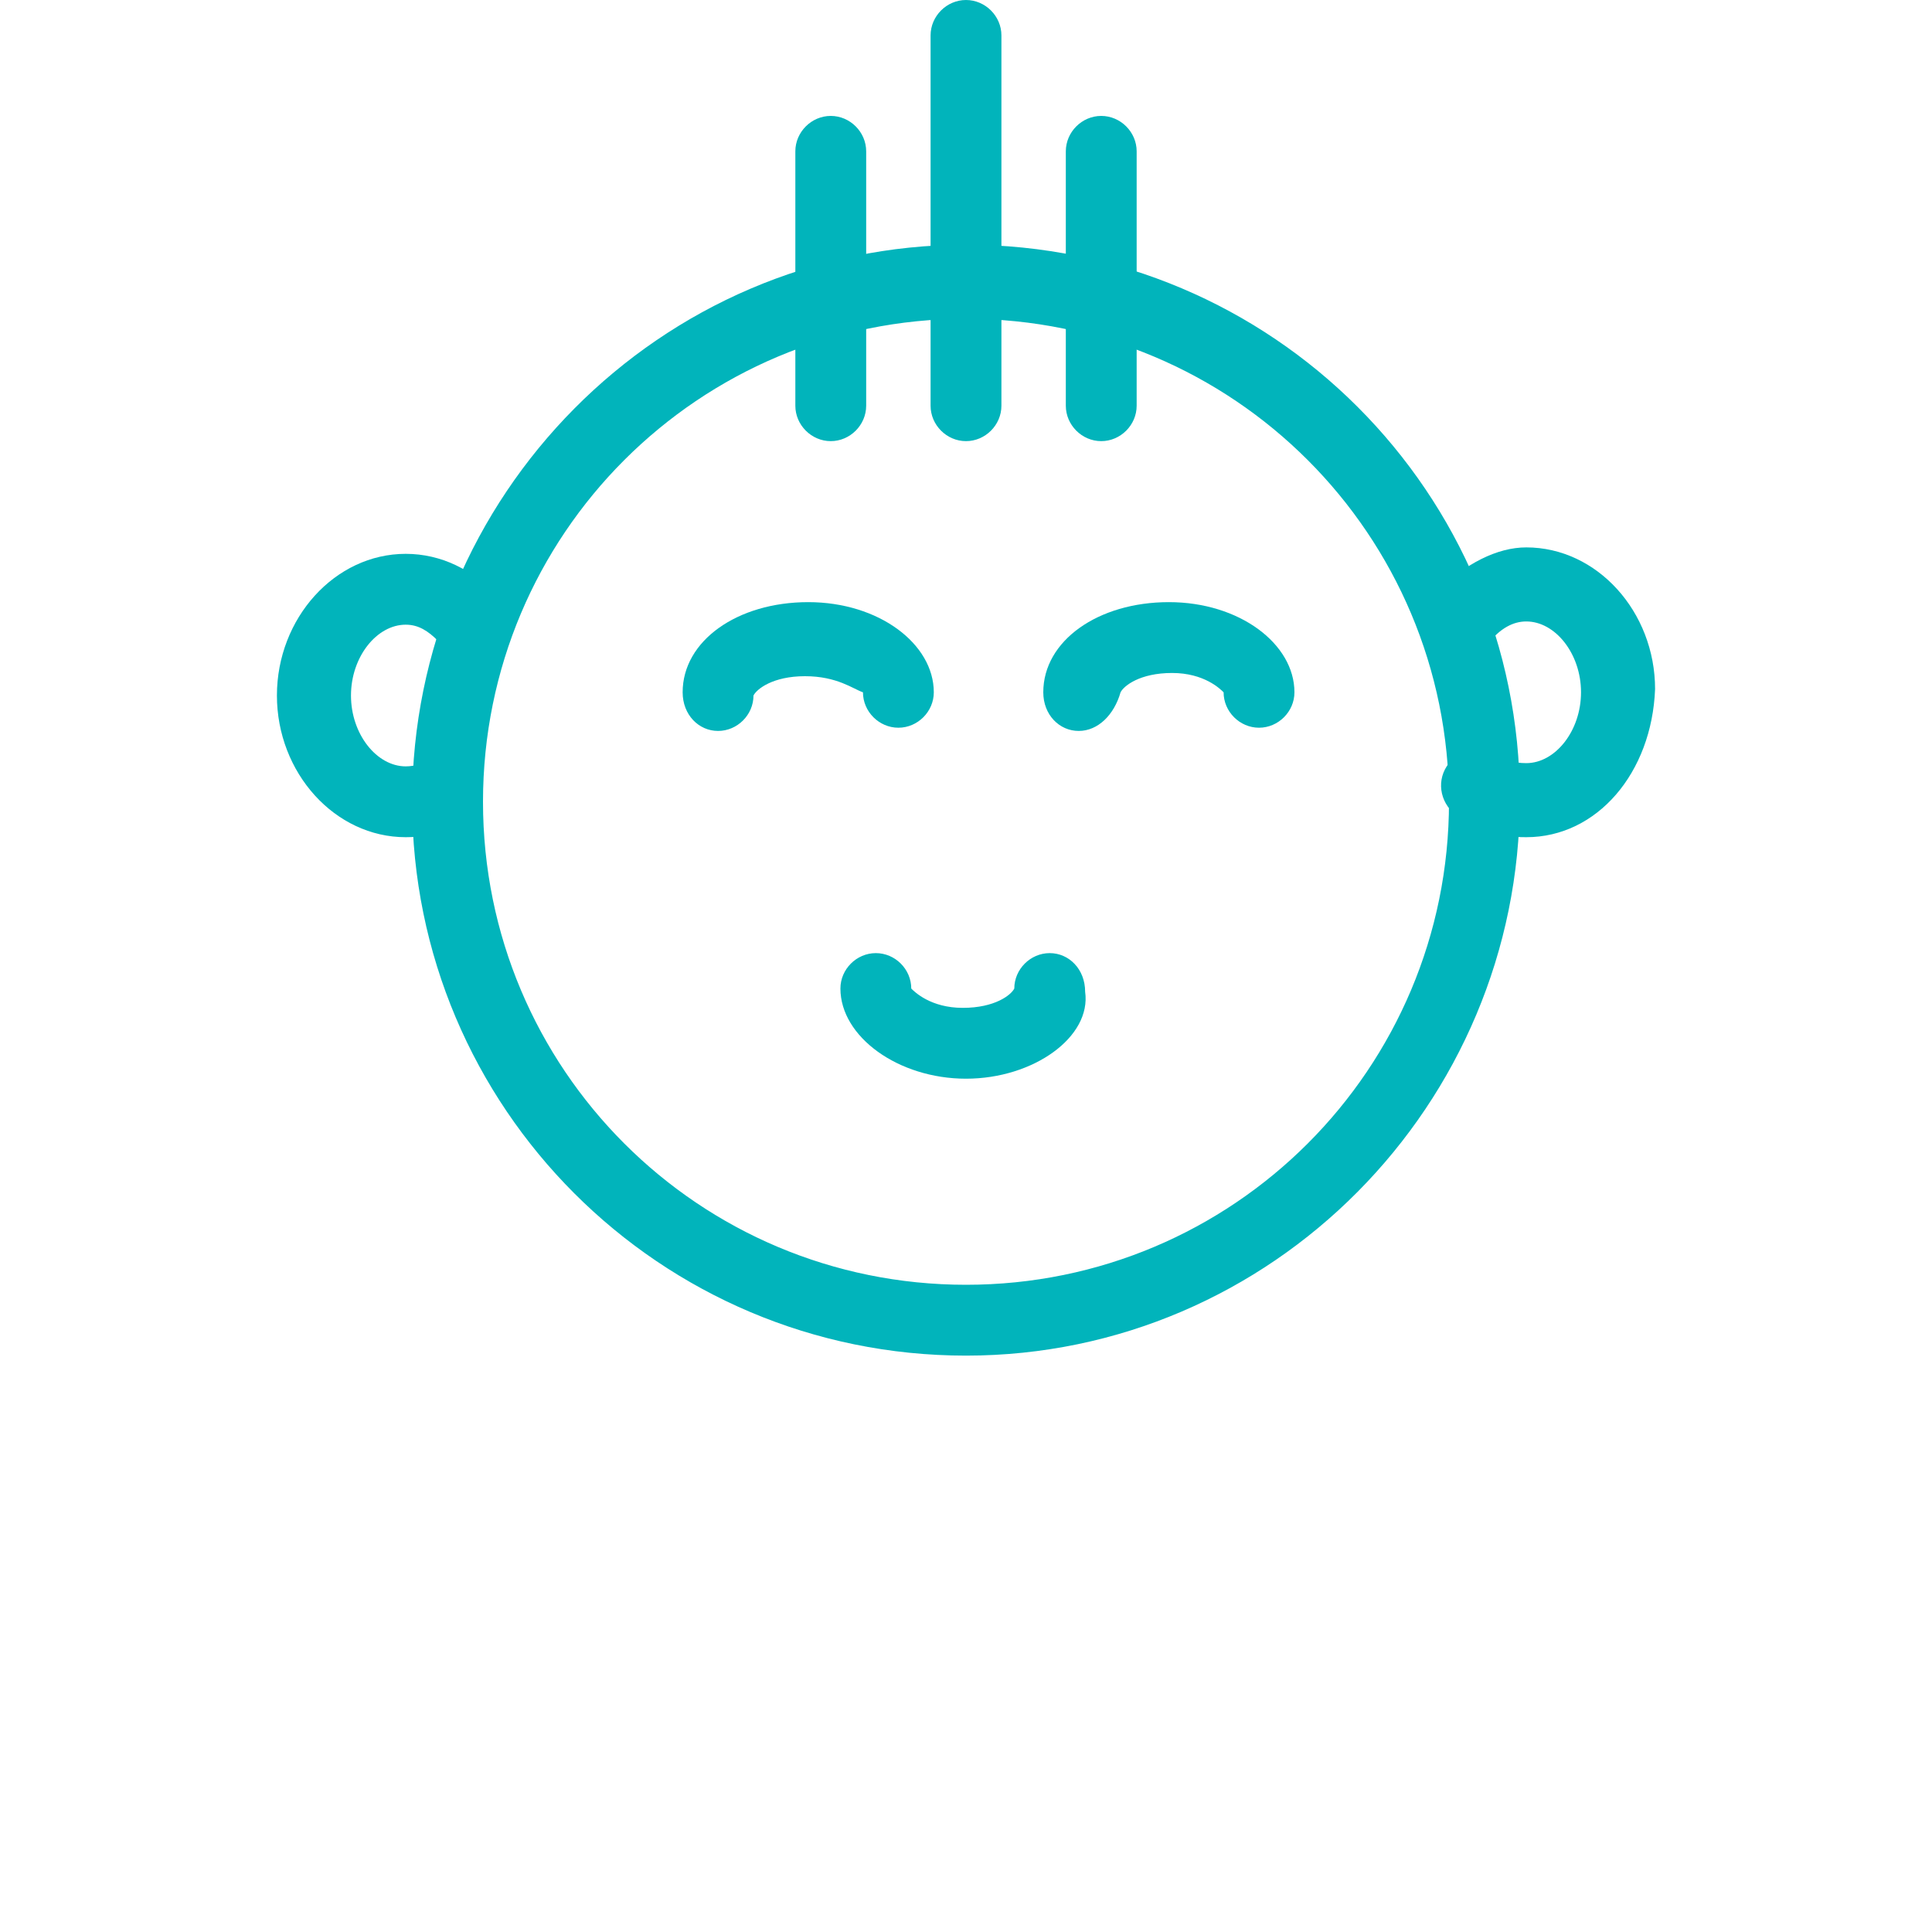
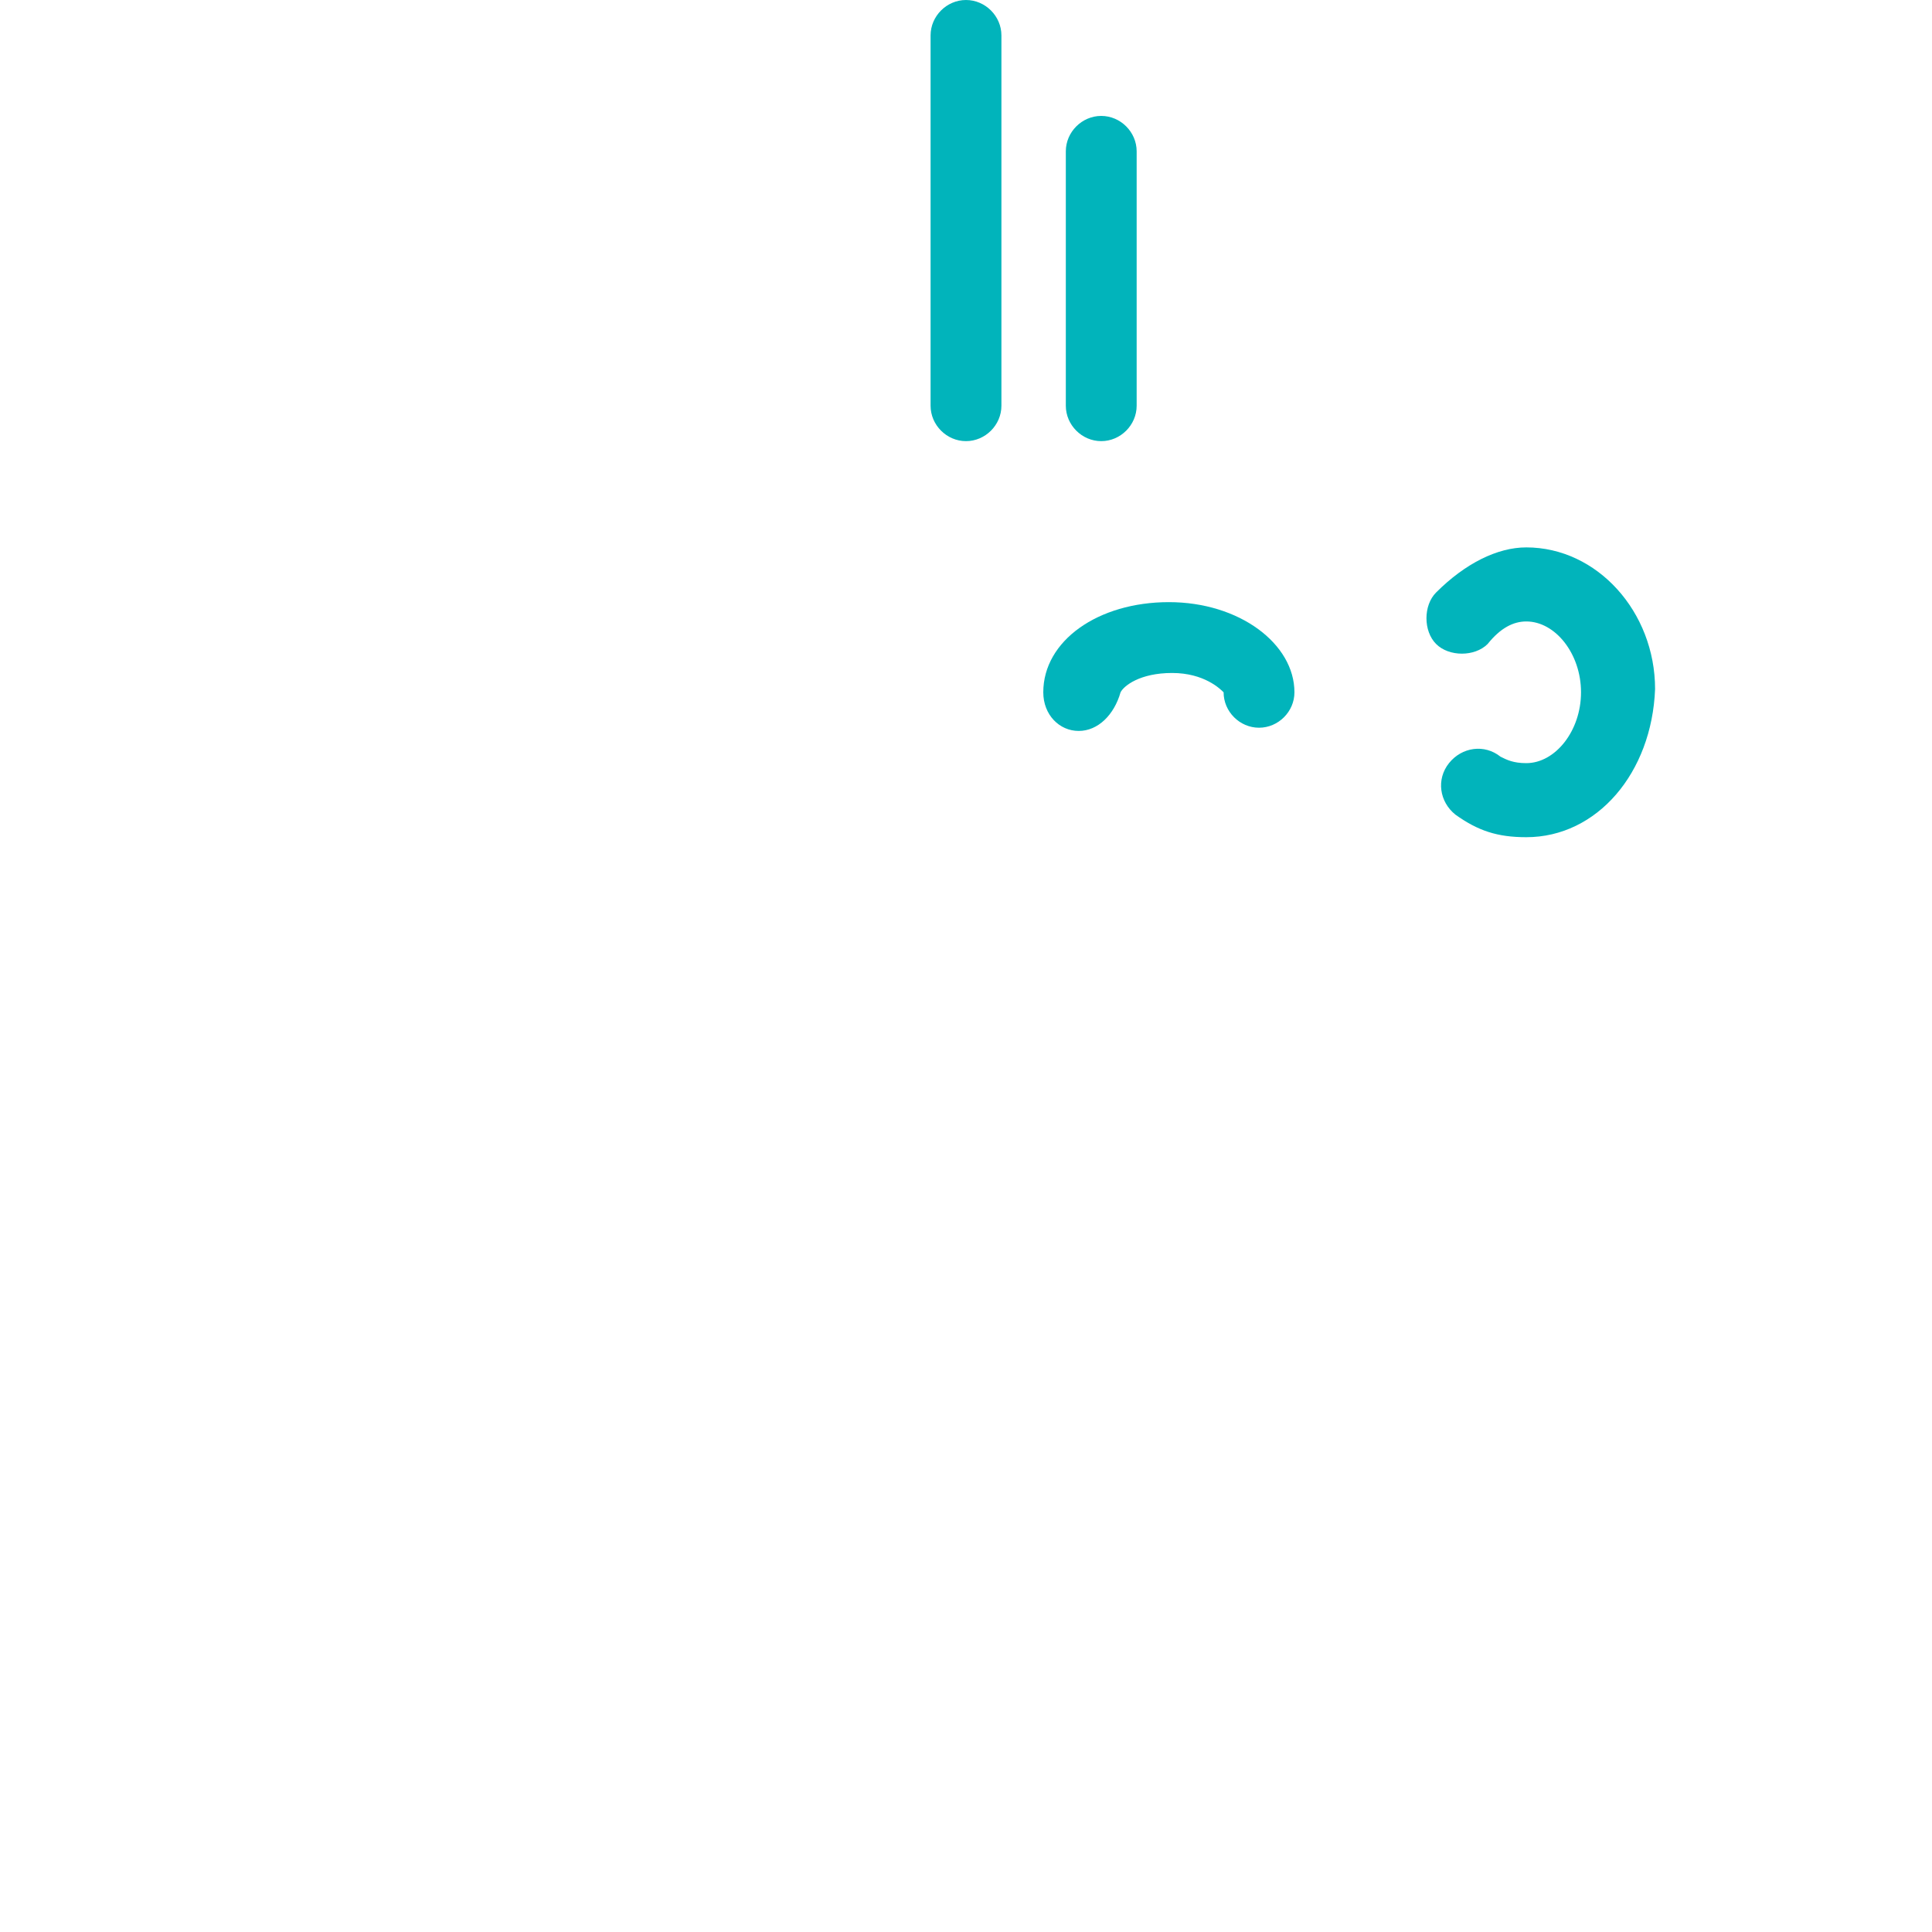
<svg xmlns="http://www.w3.org/2000/svg" version="1.1" id="Layer_1" x="0px" y="0px" viewBox="-9 13 60 60" style="enable-background:new -9 13 60 60;" xml:space="preserve">
  <style type="text/css">
	.st0{fill:#01B4BB;}
</style>
  <g>
    <g>
-       <path class="st0" d="M21,55.1c-9.5,0-17.2-7.7-17.2-17.2S11.5,20.6,21,20.6s17.2,7.7,17.2,17.2S30.5,55.1,21,55.1z M21,22.9    c-8.3,0-15,6.7-15,15s6.7,15,15,15s15-6.7,15-15S29.3,22.9,21,22.9z" />
-     </g>
+       </g>
    <g>
      <path class="st0" d="M38.4,39c-0.9,0-1.5-0.2-2.2-0.7c-0.5-0.4-0.6-1.1-0.2-1.6c0.4-0.5,1.1-0.6,1.6-0.2c0.2,0.1,0.4,0.2,0.8,0.2    c0.9,0,1.7-1,1.7-2.2c0-1.2-0.8-2.2-1.7-2.2c-0.4,0-0.8,0.2-1.2,0.7c-0.4,0.4-1.2,0.4-1.6,0c-0.4-0.4-0.4-1.2,0-1.6    c0.9-0.9,1.9-1.4,2.8-1.4c2.2,0,4,2,4,4.4C42.3,37,40.6,39,38.4,39z" />
    </g>
    <g>
-       <path class="st0" d="M3.6,39c-2.2,0-4-2-4-4.4c0-2.4,1.8-4.4,4-4.4c1.1,0,2.1,0.5,2.8,1.3c0.4,0.5,0.3,1.2-0.2,1.6    c-0.5,0.4-1.2,0.3-1.6-0.2c-0.3-0.3-0.6-0.5-1-0.5c-0.9,0-1.7,1-1.7,2.2c0,1.2,0.8,2.2,1.7,2.2c0.3,0,0.6-0.1,1-0.3l1,2    C5.1,38.7,4.5,39,3.6,39z" />
-     </g>
+       </g>
    <g>
      <g>
        <path class="st0" d="M21,26.7c-0.6,0-1.1-0.5-1.1-1.1V14.1c0-0.6,0.5-1.1,1.1-1.1s1.1,0.5,1.1,1.1v11.5     C22.1,26.2,21.6,26.7,21,26.7z" />
      </g>
      <g>
-         <path class="st0" d="M16.8,26.7c-0.6,0-1.1-0.5-1.1-1.1v-7.9c0-0.6,0.5-1.1,1.1-1.1s1.1,0.5,1.1,1.1v7.9     C17.9,26.2,17.4,26.7,16.8,26.7z" />
-       </g>
+         </g>
      <g>
        <path class="st0" d="M25.2,26.7c-0.6,0-1.1-0.5-1.1-1.1v-7.9c0-0.6,0.5-1.1,1.1-1.1s1.1,0.5,1.1,1.1v7.9     C26.3,26.2,25.8,26.7,25.2,26.7z" />
      </g>
    </g>
    <g>
-       <path class="st0" d="M13.3,35.7c-0.6,0-1.1-0.5-1.1-1.2c0-1.6,1.7-2.8,3.9-2.8s3.9,1.3,3.9,2.8c0,0.6-0.5,1.1-1.1,1.1    s-1.1-0.5-1.1-1.1C17.5,34.4,17,34,16,34s-1.5,0.4-1.6,0.6C14.4,35.2,13.9,35.7,13.3,35.7z" />
-     </g>
+       </g>
    <g>
      <path class="st0" d="M24.5,35.7c-0.6,0-1.1-0.5-1.1-1.2c0-1.6,1.7-2.8,3.9-2.8s3.9,1.3,3.9,2.8c0,0.6-0.5,1.1-1.1,1.1    c-0.6,0-1.1-0.5-1.1-1.1c-0.1-0.1-0.6-0.6-1.6-0.6c-1,0-1.5,0.4-1.6,0.6C25.6,35.2,25.1,35.7,24.5,35.7z" />
    </g>
    <g>
-       <path class="st0" d="M21,46.5c-2.1,0-3.9-1.3-3.9-2.8c0-0.6,0.5-1.1,1.1-1.1c0.6,0,1.1,0.5,1.1,1.1c0.1,0.1,0.6,0.6,1.6,0.6    s1.5-0.4,1.6-0.6c0-0.6,0.5-1.1,1.1-1.1c0.6,0,1.1,0.5,1.1,1.2C24.9,45.2,23.1,46.5,21,46.5z" />
-     </g>
+       </g>
  </g>
</svg>